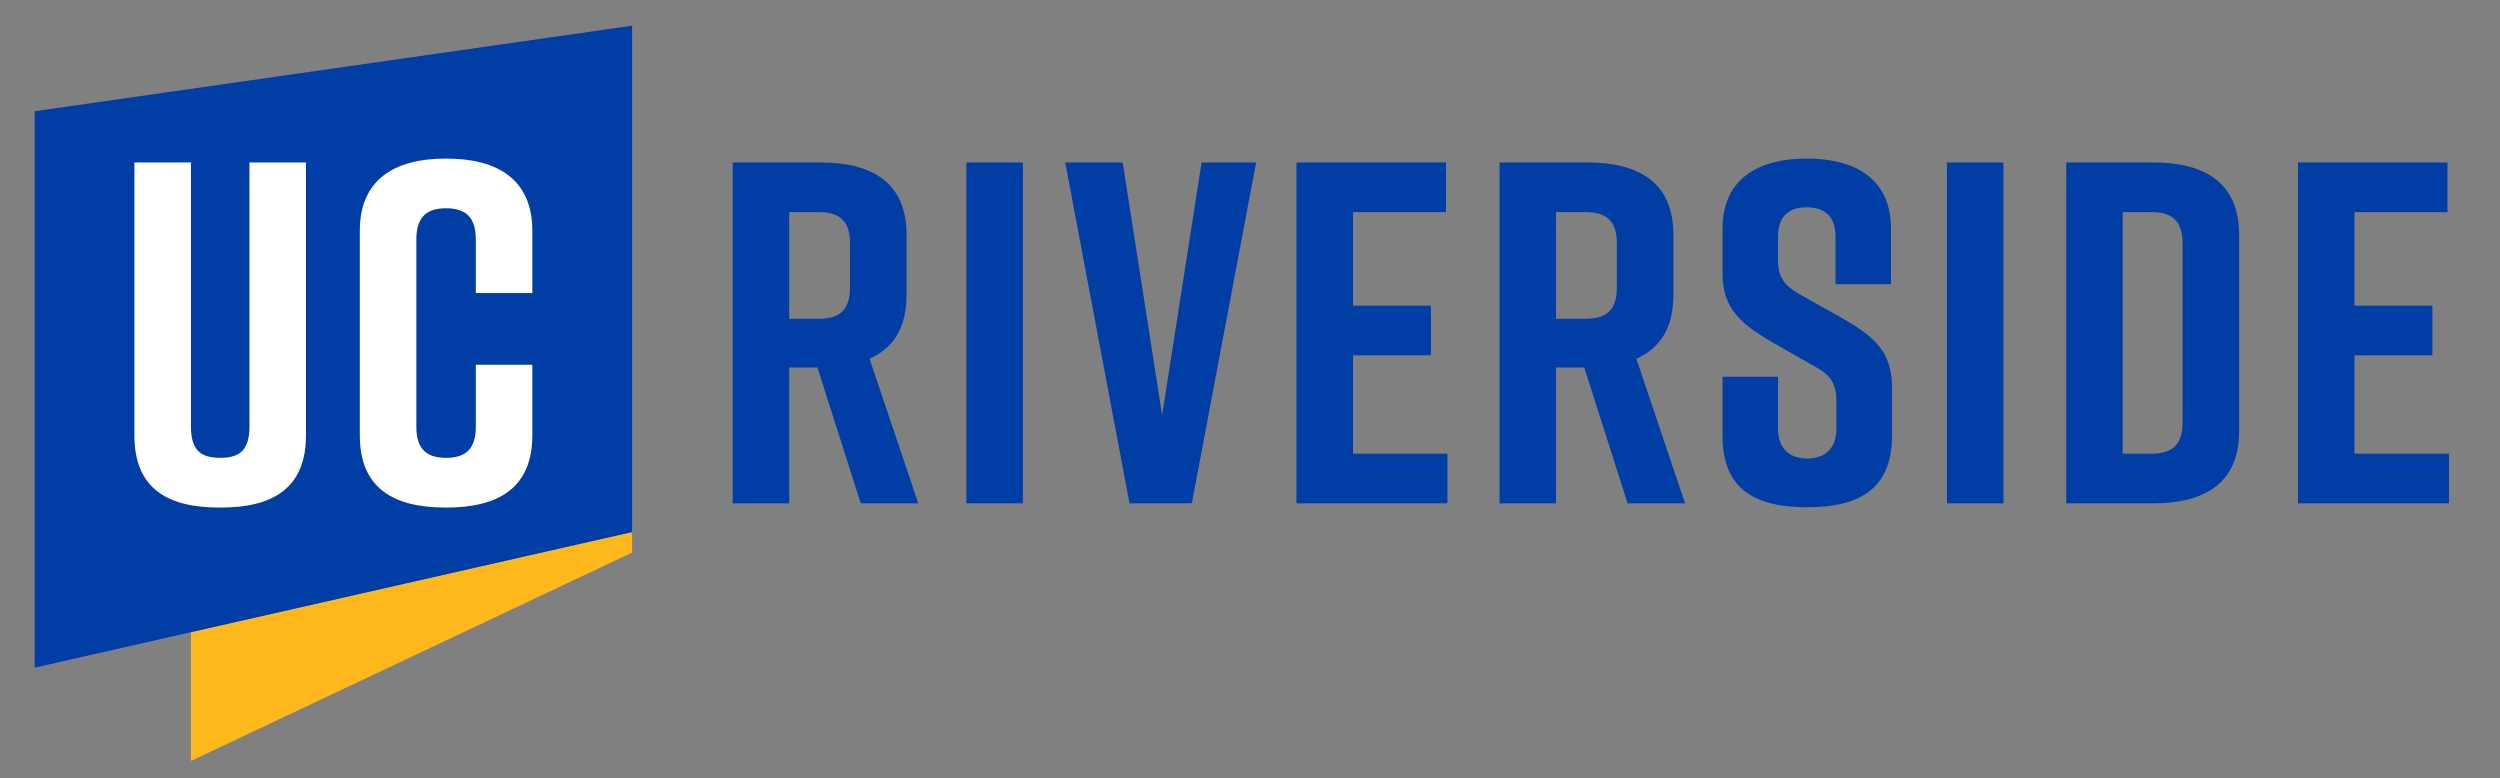
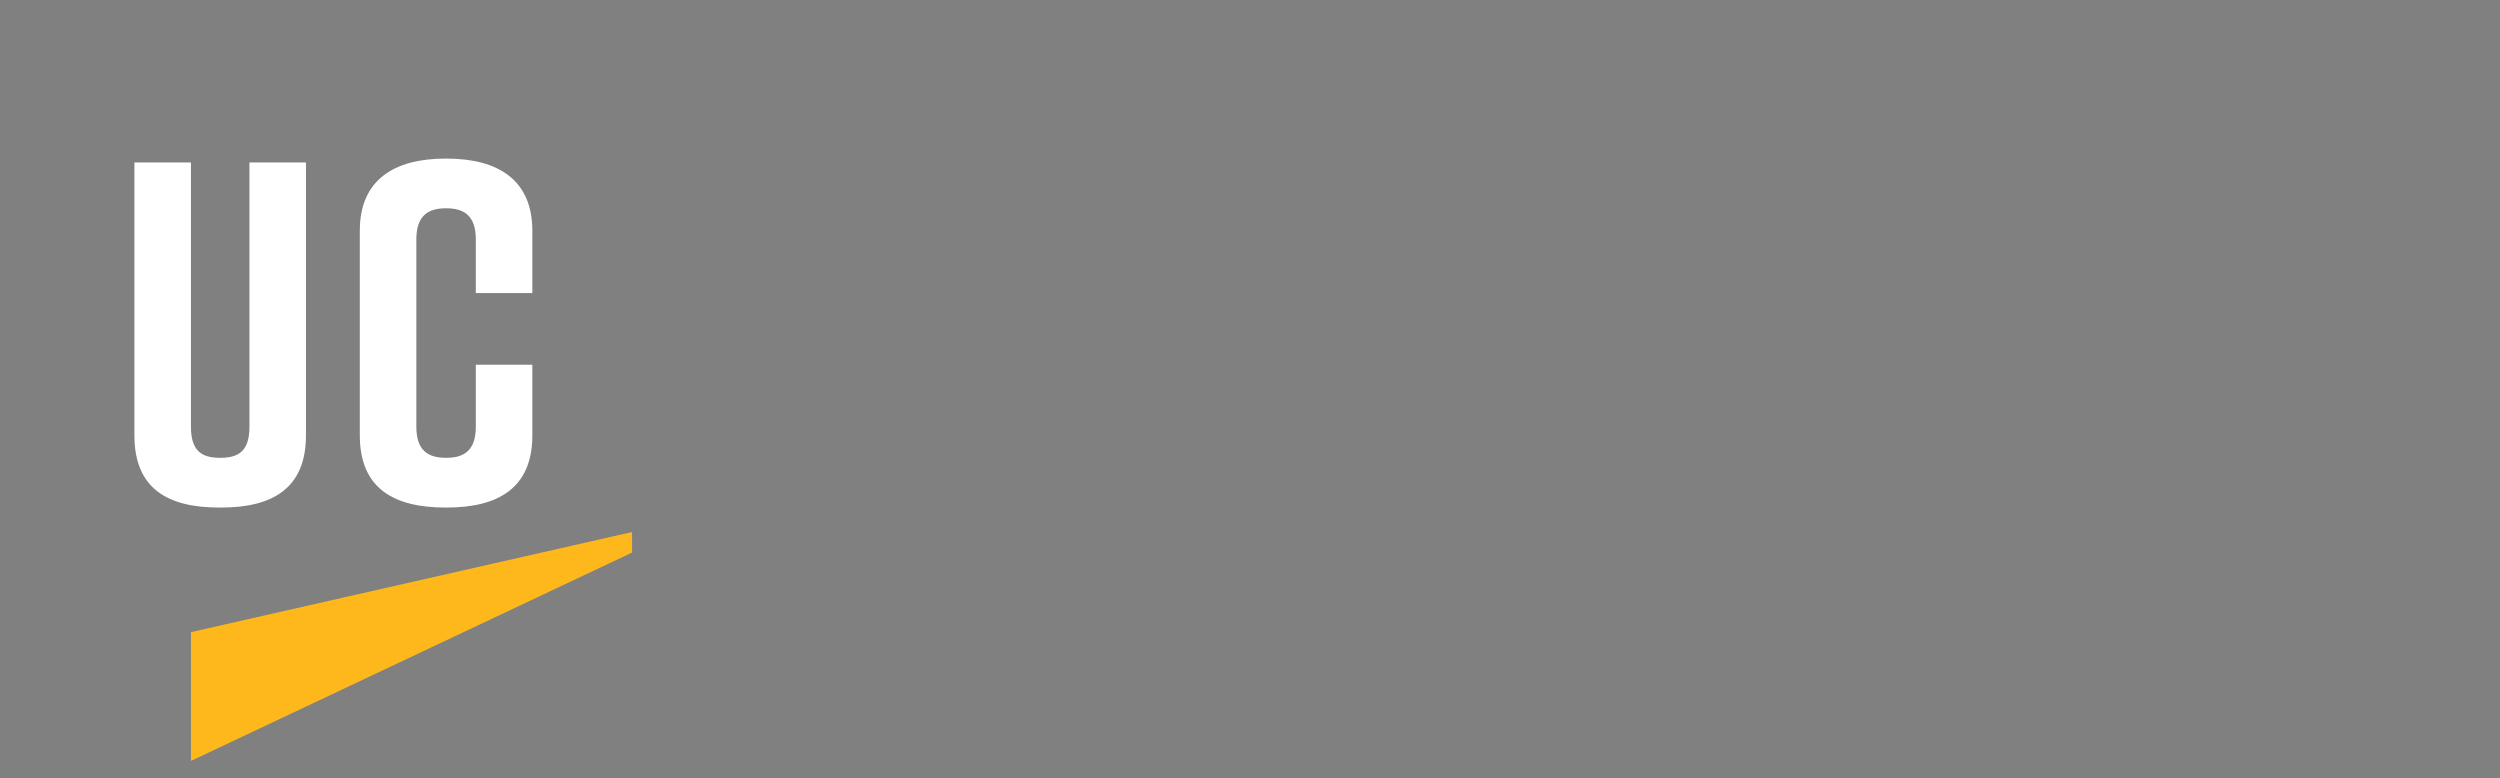
<svg xmlns="http://www.w3.org/2000/svg" width="106" height="33" viewBox="0 0 106 33" fill="none">
  <rect x="0" y="0" width="106" height="33" fill="#808080" stroke="none" />
  <g clip-path="url(#clip0_410_281)">
    <path d="M8.096 32.263L26.8 23.428V22.558L8.096 26.803V32.263Z" fill="#FFB81C" />
-     <path d="M26.801 1.089L1.472 4.715V28.308L26.801 22.558V1.089ZM76.586 6.724C74.604 6.724 73.035 7.55 73.035 9.697V11.596C73.035 13.104 73.84 13.764 75.243 14.569L76.916 15.519C77.639 15.911 77.866 16.283 77.866 17.026V18.162C77.866 19.049 77.349 19.441 76.627 19.441C75.904 19.441 75.388 19.049 75.388 18.162V15.973H73.035V18.491C73.035 20.741 74.418 21.506 76.607 21.506H76.648C78.836 21.506 80.22 20.721 80.22 18.491V16.406C80.22 14.858 79.394 14.218 78.01 13.433L76.317 12.484C75.636 12.091 75.388 11.761 75.388 11.018V10.027C75.388 9.118 75.905 8.788 76.607 8.788C77.308 8.788 77.825 9.118 77.825 10.027V12.05H80.178V9.697C80.178 7.55 78.609 6.724 76.627 6.724L76.586 6.724ZM54.971 6.889V21.341H61.372V19.235H57.367V15.065H60.67V12.959H57.367V8.995H61.31V6.889H54.971ZM97.434 6.889V21.341H103.835V19.235H99.829V15.065H103.133V12.959H99.829V8.995H103.773V6.889H97.434ZM31.067 6.889V21.341H33.462V15.581H34.659L36.496 21.341H38.933L36.868 15.209C37.858 14.776 38.437 13.909 38.437 12.525V9.944C38.437 7.756 36.992 6.889 34.803 6.889L31.067 6.889ZM40.975 6.889V21.341H43.37V6.889H40.975ZM45.166 6.889L47.891 21.341H50.534L53.259 6.889H50.947L49.275 17.604L47.602 6.889H45.166ZM63.58 6.889V21.341H65.975V15.581H67.172L69.01 21.341H71.446L69.381 15.209C70.372 14.776 70.951 13.909 70.951 12.525V9.944C70.951 7.756 69.505 6.889 67.317 6.889L63.58 6.889ZM82.551 6.889V21.341H84.946V6.889H82.551ZM87.609 6.889V21.341H91.304C93.493 21.341 94.938 20.474 94.938 18.285V9.945C94.938 7.756 93.493 6.889 91.304 6.889L87.609 6.889ZM33.461 8.995H34.72C35.504 8.995 36.041 9.283 36.041 10.316V12.195C36.041 13.227 35.504 13.516 34.72 13.516H33.461V8.995ZM65.974 8.995H67.234C68.019 8.995 68.555 9.283 68.555 10.316V12.195C68.555 13.227 68.019 13.516 67.234 13.516H65.974V8.995ZM90.003 8.995H91.221C92.005 8.995 92.542 9.284 92.542 10.316V17.914C92.542 18.946 92.005 19.235 91.221 19.235H90.003V8.995Z" fill="#003DA5" />
    <path d="M18.893 6.724C16.702 6.724 15.256 7.633 15.256 9.782V18.461C15.256 20.714 16.702 21.52 18.893 21.52H18.934C21.125 21.52 22.571 20.694 22.571 18.461V15.465H20.175V18.09C20.175 19.103 19.678 19.412 18.914 19.412C18.149 19.412 17.653 19.103 17.653 18.09V10.154C17.653 9.142 18.149 8.831 18.914 8.831C19.678 8.831 20.175 9.142 20.175 10.154V12.427H22.571V9.782C22.571 7.633 21.125 6.724 18.934 6.724L18.893 6.724ZM5.699 6.889V18.461C5.699 20.715 7.104 21.52 9.295 21.52H9.378C11.568 21.52 12.973 20.694 12.973 18.461V6.889H10.577V18.09C10.577 19.123 10.122 19.412 9.337 19.412C8.551 19.412 8.096 19.123 8.096 18.09V6.889H5.699Z" fill="white" />
  </g>
  <defs>
    <clipPath id="clip0_410_281">
      <rect width="105.078" height="32" fill="white" transform="translate(0.109 0.667)" />
    </clipPath>
  </defs>
</svg>